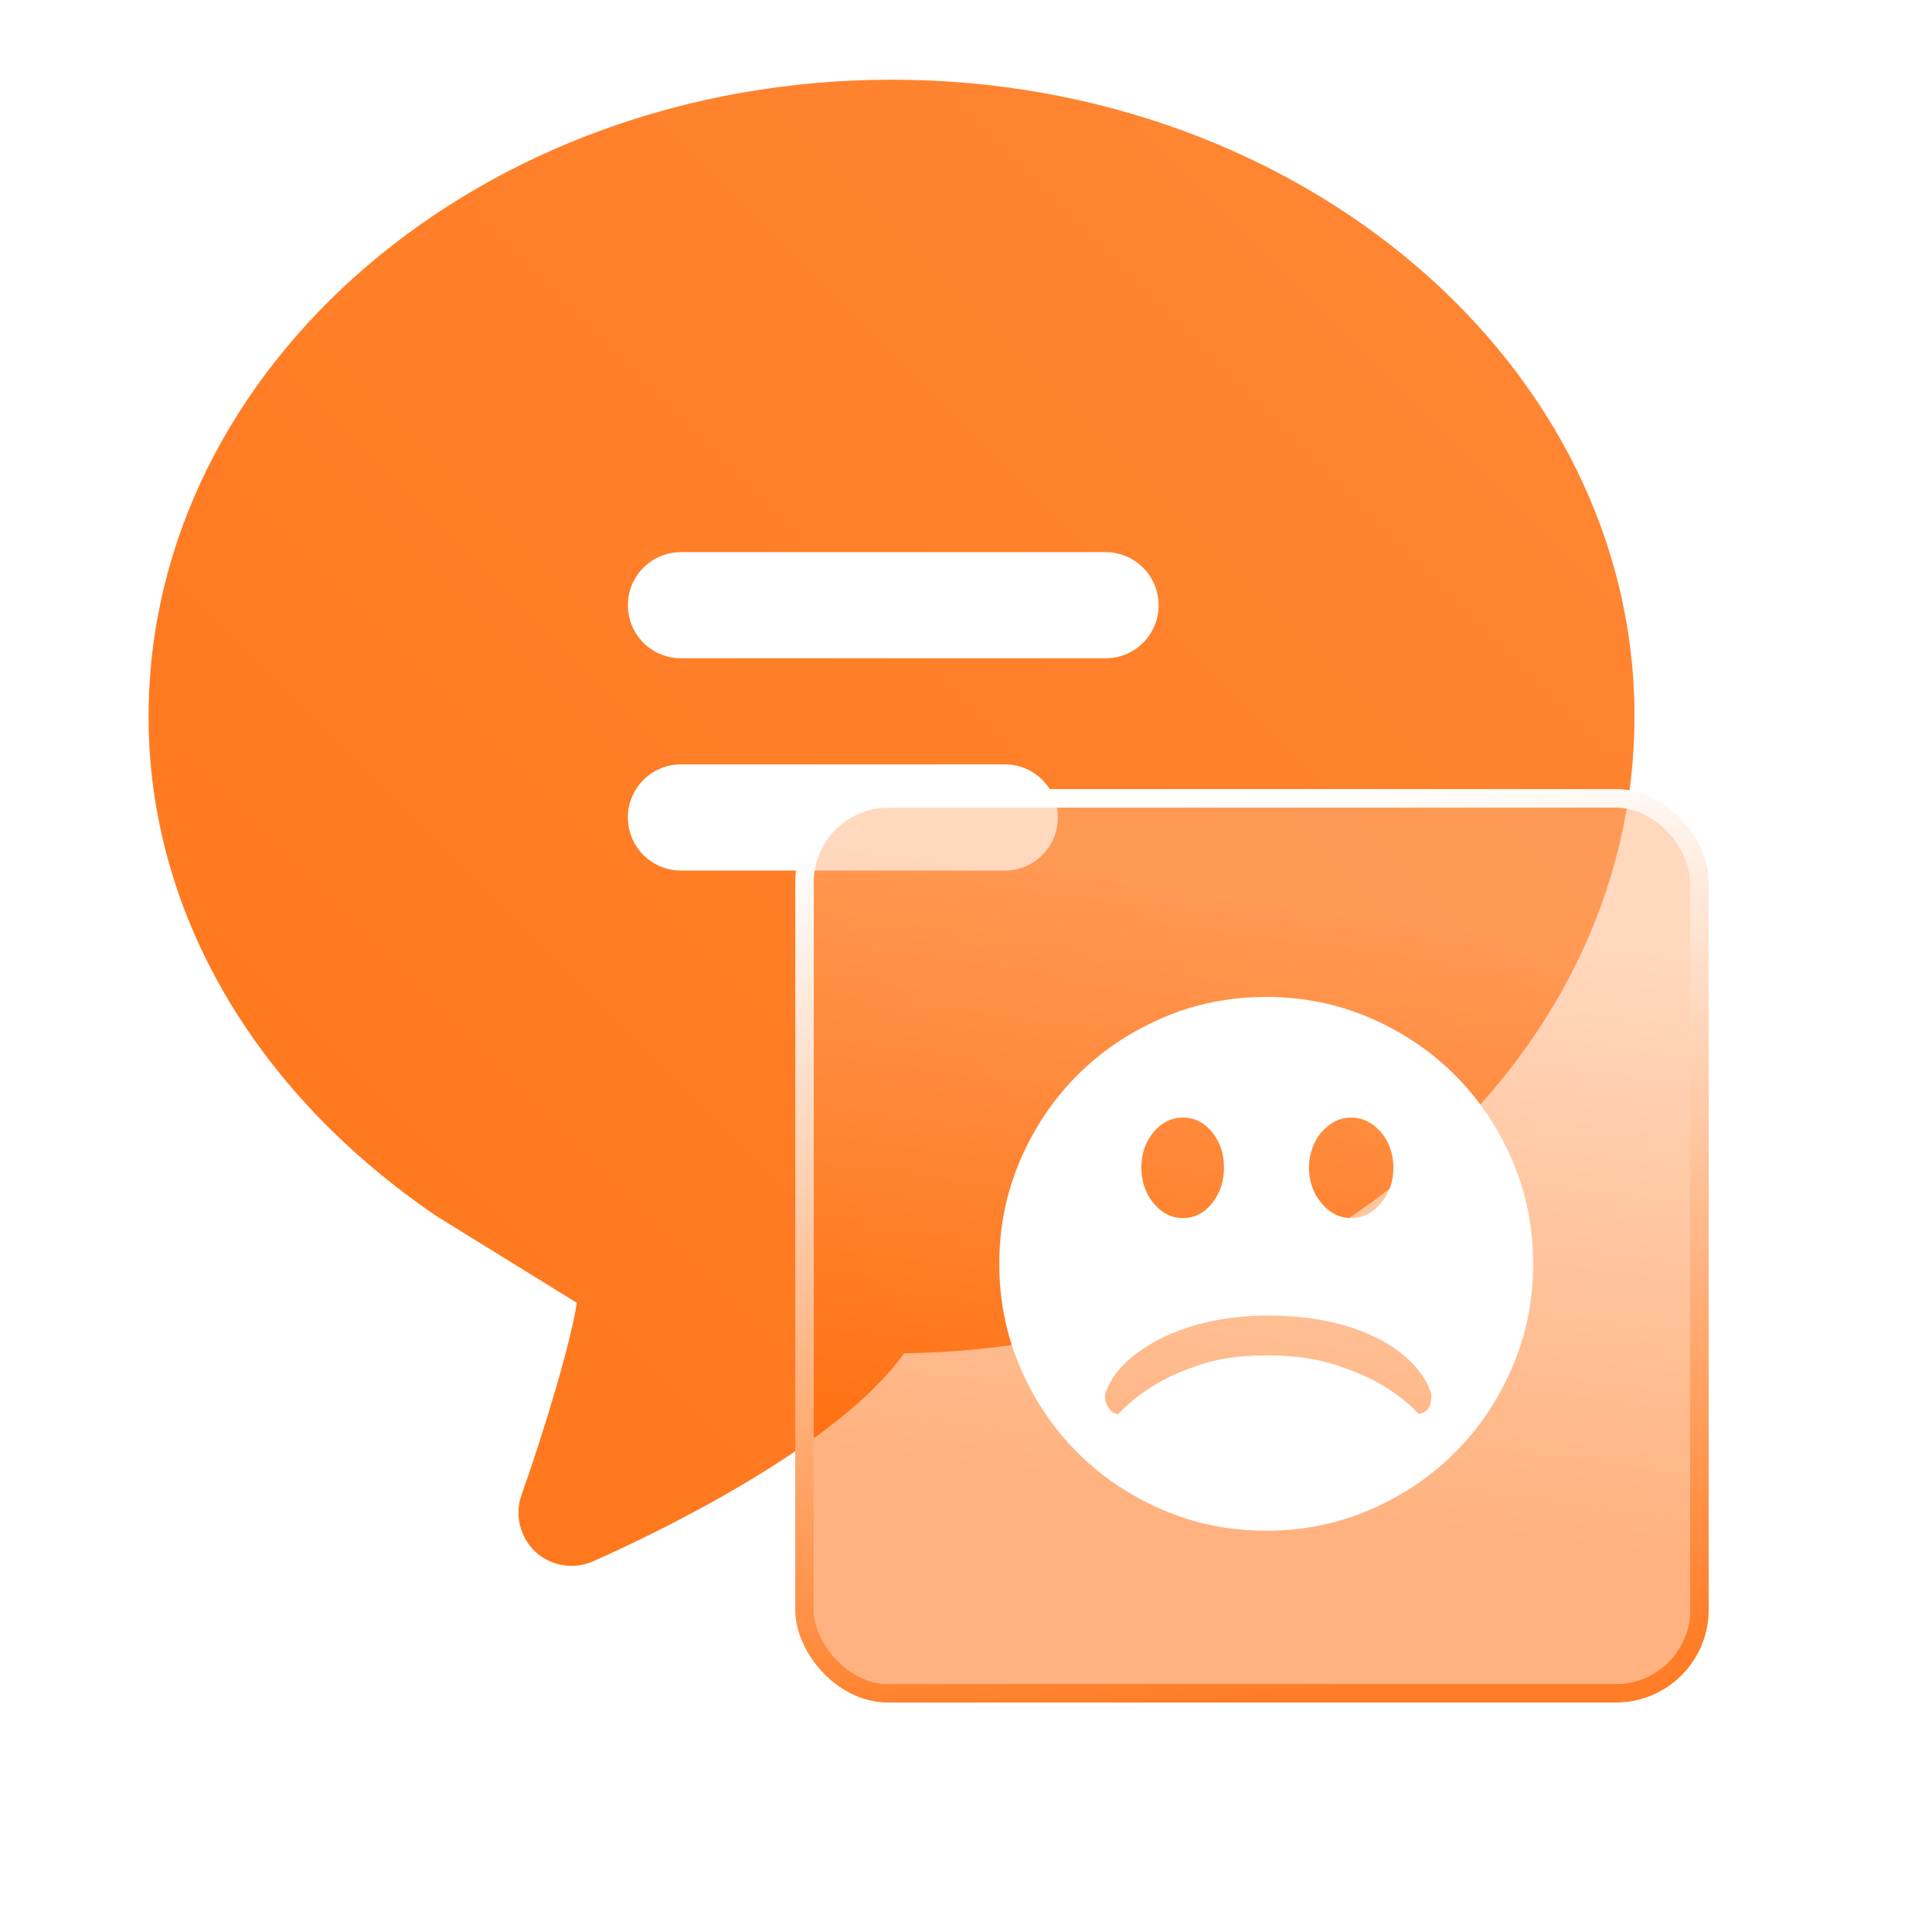
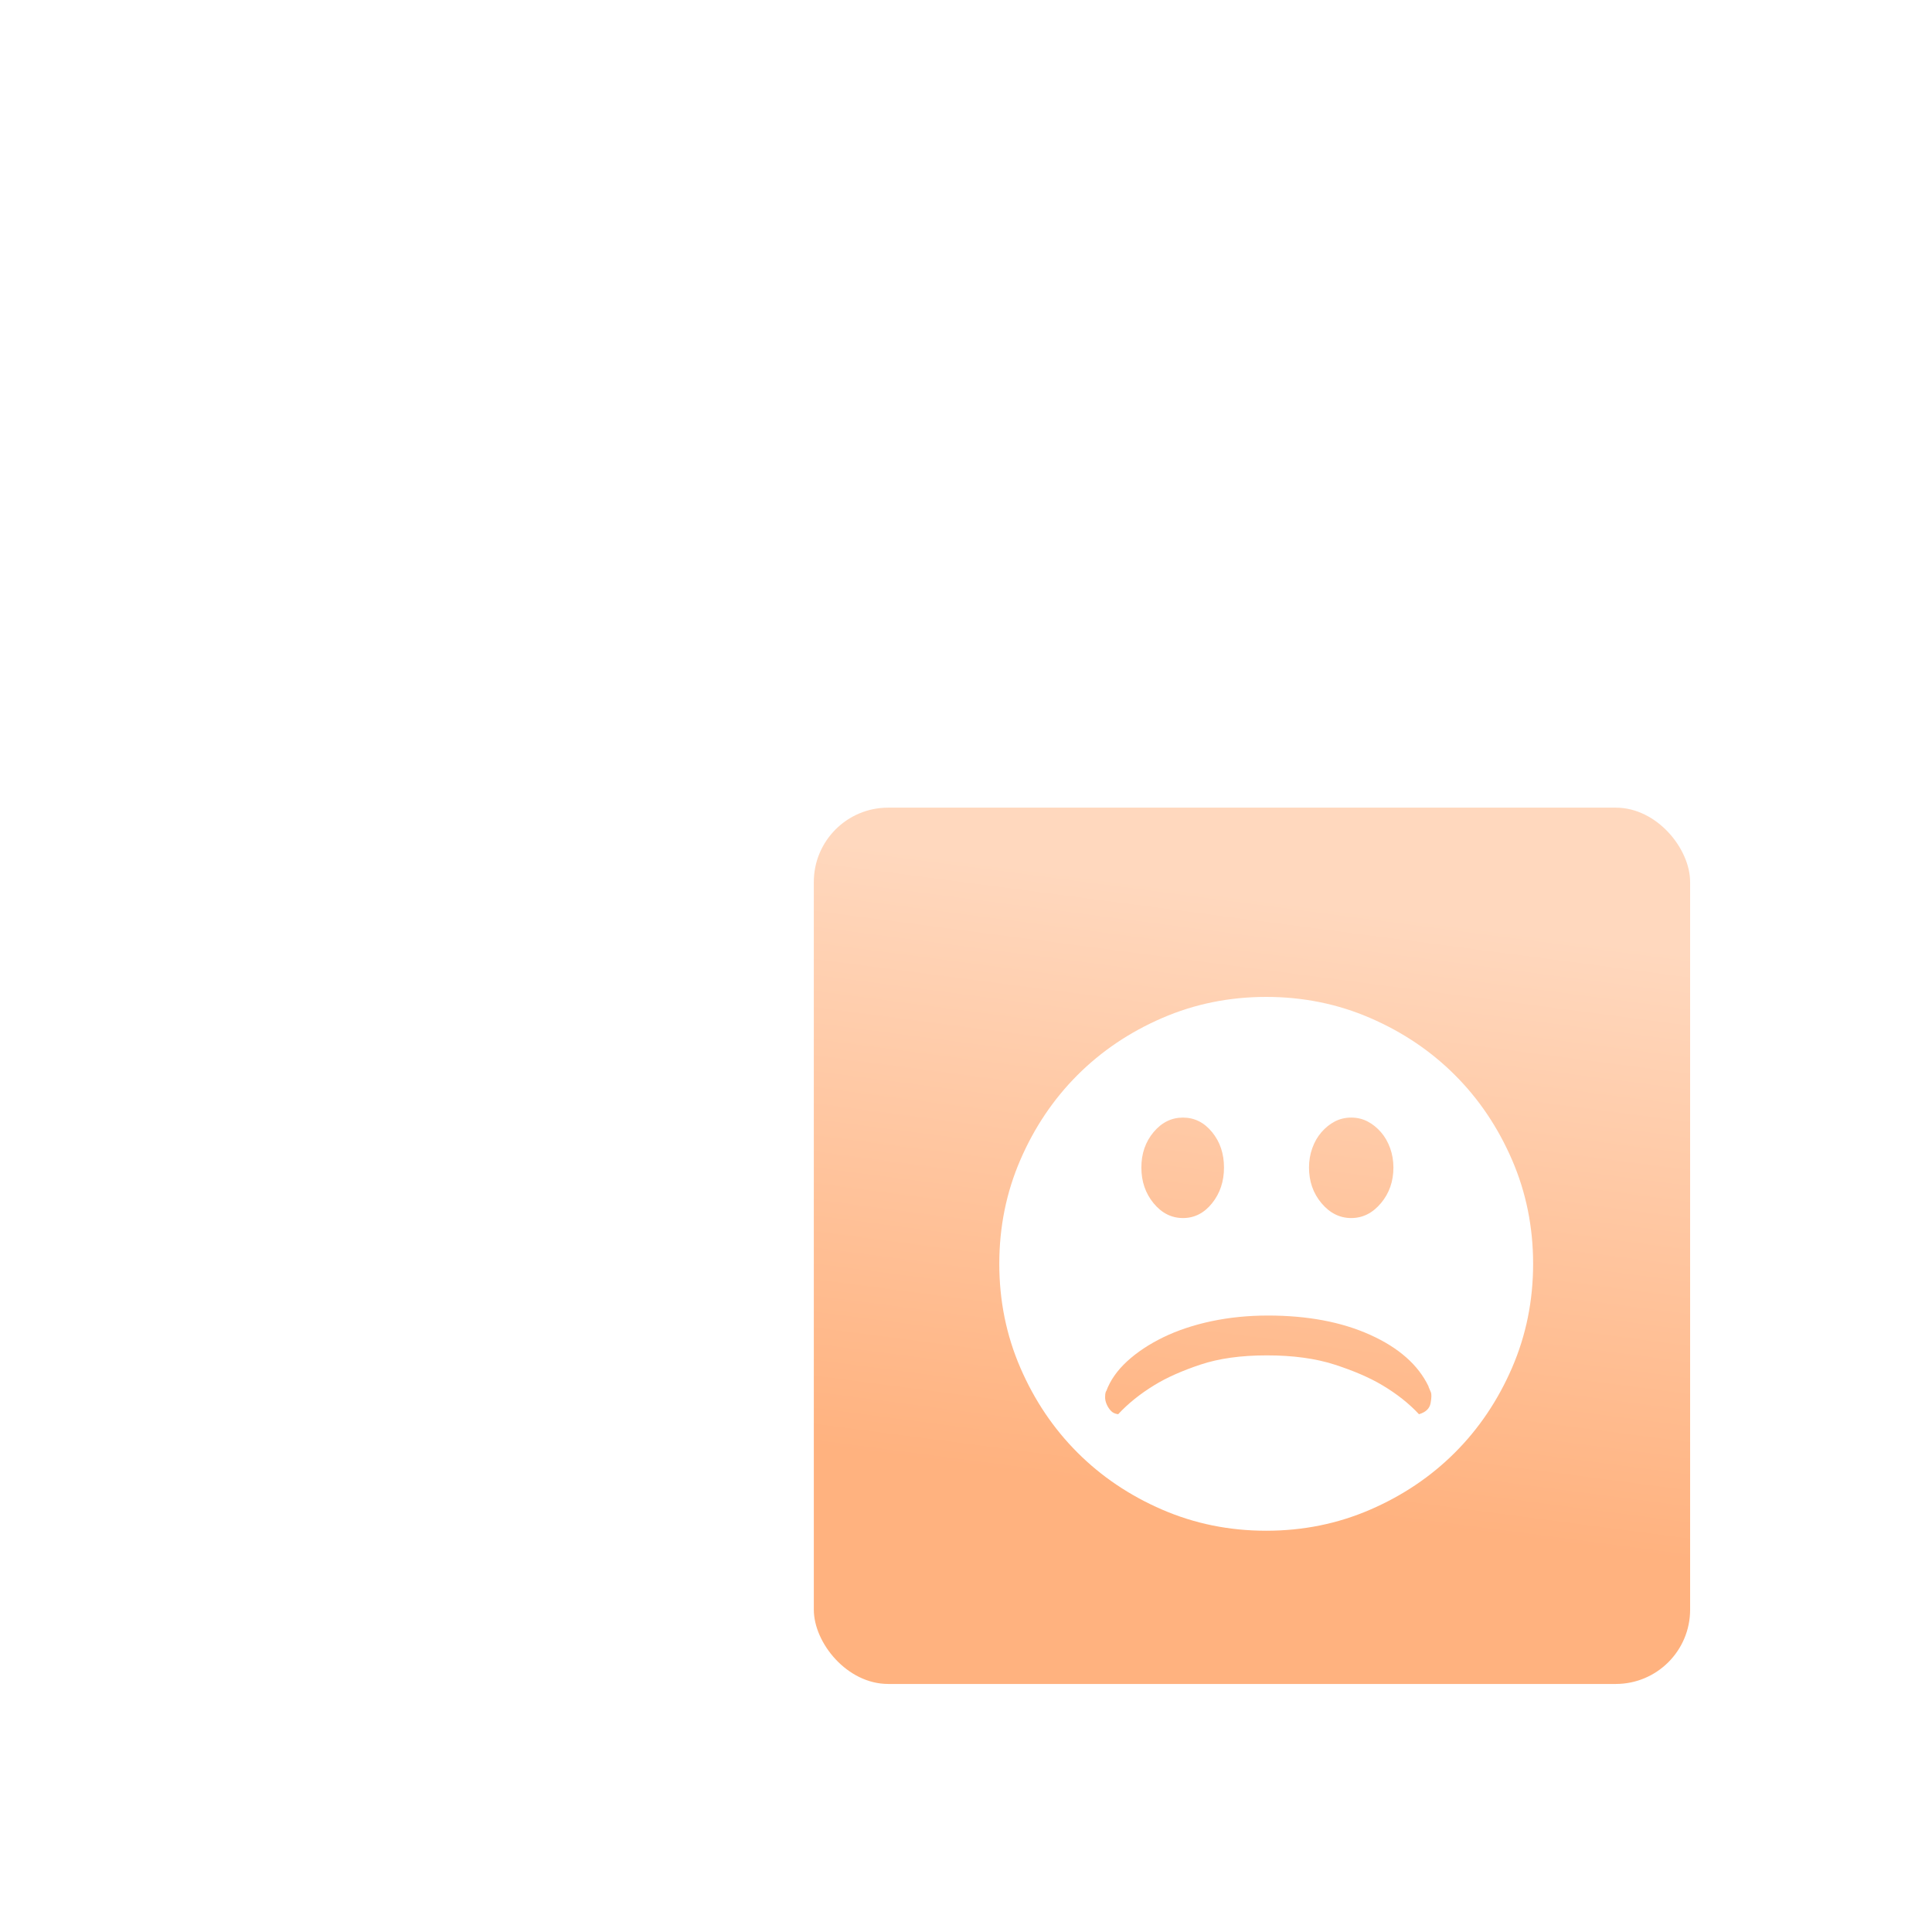
<svg xmlns="http://www.w3.org/2000/svg" fill="none" version="1.1" width="52" height="52" viewBox="0 0 52 52">
  <defs>
    <linearGradient x1="1" y1="0" x2="0" y2="1" id="master_svg0_20_12228">
      <stop offset="0%" stop-color="#FF8836" stop-opacity="1" />
      <stop offset="100%" stop-color="#FF7519" stop-opacity="1" />
    </linearGradient>
    <filter id="master_svg1_1274_000524" filterUnits="objectBoundingBox" color-interpolation-filters="sRGB" x="-16" y="-14" width="55.586" height="55.586">
      <feFlood flood-opacity="0" result="BackgroundImageFix" />
      <feColorMatrix in="SourceAlpha" type="matrix" values="0 0 0 0 0 0 0 0 0 0 0 0 0 0 0 0 0 0 127 0" />
      <feOffset dy="2" dx="0" />
      <feGaussianBlur stdDeviation="4" />
      <feColorMatrix type="matrix" values="0 0 0 0 1 0 0 0 0 0.51 0 0 0 0 0.176 0 0 0 0.1 0" />
      <feBlend mode="normal" in2="BackgroundImageFix" result="effect1_dropShadow" />
      <feBlend mode="normal" in="SourceGraphic" in2="effect1_dropShadow" result="shape" />
      <feColorMatrix in="SourceAlpha" type="matrix" result="hardAlpha" values="0 0 0 0 0 0 0 0 0 0 0 0 0 0 0 0 0 0 127 0" />
      <feOffset dy="0.5" dx="0.5" />
      <feGaussianBlur stdDeviation="0.5" />
      <feComposite in2="hardAlpha" operator="arithmetic" k2="-1" k3="1" />
      <feColorMatrix type="matrix" values="0 0 0 0 1 0 0 0 0 0.463 0 0 0 0 0.106 0 0 0 0.1 0" />
      <feBlend mode="normal" in2="shape" result="effect2_innerShadow" />
      <feColorMatrix in="SourceAlpha" type="matrix" result="hardAlpha" values="0 0 0 0 0 0 0 0 0 0 0 0 0 0 0 0 0 0 127 0" />
      <feOffset dy="-0.5" dx="-0.5" />
      <feGaussianBlur stdDeviation="0.5" />
      <feComposite in2="hardAlpha" operator="arithmetic" k2="-1" k3="1" />
      <feColorMatrix type="matrix" values="0 0 0 0 1 0 0 0 0 1 0 0 0 0 1 0 0 0 0.5 0" />
      <feBlend mode="normal" in2="effect2_innerShadow" result="effect3_innerShadow" />
      <feGaussianBlur in="BackgroundImage" stdDeviation="2.72" />
      <feComposite in2="SourceAlpha" operator="in" result="effect4_foregroundBlur" />
      <feBlend mode="normal" in="SourceGraphic" in2="effect4_foregroundBlur" result="shape" />
    </filter>
    <linearGradient x1="0.155" y1="0.054" x2="0.065" y2="0.74" id="master_svg2_315_35532">
      <stop offset="0%" stop-color="#FFB27E" stop-opacity="0.5" />
      <stop offset="100%" stop-color="#FF6600" stop-opacity="0.5" />
    </linearGradient>
    <linearGradient x1="0.566" y1="1" x2="0.439" y2="0" id="master_svg3_315_35419">
      <stop offset="0%" stop-color="#FF7D26" stop-opacity="1" />
      <stop offset="100%" stop-color="#FFFFFF" stop-opacity="1" />
    </linearGradient>
    <filter id="master_svg4_1274_000528" filterUnits="objectBoundingBox" color-interpolation-filters="sRGB" x="-8" y="-6" width="30.368" height="30.368">
      <feFlood flood-opacity="0" result="BackgroundImageFix" />
      <feColorMatrix in="SourceAlpha" type="matrix" values="0 0 0 0 0 0 0 0 0 0 0 0 0 0 0 0 0 0 127 0" />
      <feOffset dy="2" dx="0" />
      <feGaussianBlur stdDeviation="2" />
      <feColorMatrix type="matrix" values="0 0 0 0 1 0 0 0 0 0.502 0 0 0 0 0.165 0 0 0 1 0" />
      <feBlend mode="normal" in2="BackgroundImageFix" result="effect1_dropShadow" />
      <feBlend mode="normal" in="SourceGraphic" in2="effect1_dropShadow" result="shape" />
    </filter>
  </defs>
  <g>
    <g>
      <g>
        <g />
        <g>
          <g>
            <g>
-               <path d="M23.996,2.145C12.969,2.145,3.999,9.839,3.999,19.292C3.999,24.491,6.81,29.382,11.771,32.746L15.526,35.065C15.365,36.117,14.689,38.39,14.036,40.241C13.844,40.778,13.998,41.377,14.412,41.769C14.676,42.011,15.022,42.145,15.38,42.145C15.58,42.145,15.772,42.107,15.964,42.022C17.592,41.3,22.545,38.943,24.334,36.424C35.207,36.271,43.992,28.638,43.992,19.284C44,9.839,35.031,2.145,23.996,2.145L23.996,2.145Z" fill-rule="evenodd" fill="url(#master_svg0_20_12228)" fill-opacity="1" />
-             </g>
+               </g>
            <g>
-               <path d="M27.045,23.431L18.329,23.431C17.538,23.431,16.9,22.793,16.9,22.003C16.9,21.212,17.538,20.574,18.329,20.574L27.045,20.574C27.836,20.574,28.473,21.212,28.473,22.003C28.473,22.793,27.836,23.431,27.045,23.431Z" fill-rule="evenodd" fill="#FFFFFF" fill-opacity="1" />
-             </g>
+               </g>
            <g>
-               <path d="M29.755,17.718L18.329,17.718C17.538,17.718,16.9,17.081,16.9,16.29C16.9,15.499,17.538,14.861,18.329,14.861L29.755,14.861C30.546,14.861,31.184,15.499,31.184,16.29C31.184,17.081,30.546,17.718,29.755,17.718L29.755,17.718Z" fill-rule="evenodd" fill="#FFFFFF" fill-opacity="1" />
-             </g>
+               </g>
          </g>
          <g filter="url(#master_svg1_1274_000524)">
            <rect x="21.904" y="19.738" width="23.586" height="23.586" rx="2" fill="url(#master_svg2_315_35532)" fill-opacity="1" style="mix-blend-mode:lighten" />
-             <rect x="21.654" y="19.488" width="24.086" height="24.086" rx="2.25" stroke="url(#master_svg3_315_35419)" fill-opacity="0" fill="none" stroke-width="0.5" />
          </g>
        </g>
        <g>
          <g style="opacity:0;">
            <rect x="26" y="25" width="19" height="19" rx="0" fill="#000000" fill-opacity="1" />
          </g>
          <g>
            <g style="opacity:0;">
-               <rect x="25" y="23" width="21" height="21" rx="0" fill="#000000" fill-opacity="1" />
-             </g>
+               </g>
          </g>
        </g>
      </g>
      <g>
        <g style="opacity:0;">
          <rect x="27" y="24" width="16" height="16" rx="0" fill="#000000" fill-opacity="1" />
        </g>
        <g filter="url(#master_svg4_1274_000528)">
          <path d="M34.08,24.832Q35.568,24.832,36.88,25.4Q38.192,25.968,39.16,26.936Q40.128,27.904,40.696,29.216Q41.264,30.528,41.264,32.016Q41.264,33.504,40.696,34.816Q40.128,36.128,39.16,37.096Q38.192,38.064,36.88,38.632Q35.568,39.2,34.08,39.2Q32.592,39.2,31.28,38.632Q29.968,38.064,29,37.096Q28.032,36.128,27.464,34.816Q26.896,33.504,26.896,32.016Q26.896,30.528,27.464,29.216Q28.032,27.904,29,26.936Q29.968,25.968,31.28,25.4Q32.592,24.832,34.08,24.832ZM31.048,28.472Q31.376,28.08,31.84,28.08Q32.304,28.08,32.624,28.472Q32.944,28.864,32.944,29.424Q32.944,29.984,32.624,30.384Q32.304,30.784,31.84,30.784Q31.376,30.784,31.048,30.384Q30.72,29.984,30.72,29.424Q30.72,28.864,31.048,28.472ZM35.928,28.184Q36.128,28.08,36.368,28.08C36.528,28.08,36.675,28.115,36.808,28.184Q37.008,28.288,37.168,28.472C37.275,28.595,37.357,28.739,37.416,28.904C37.475,29.069,37.504,29.243,37.504,29.424Q37.504,29.984,37.168,30.384C36.944,30.651,36.677,30.784,36.368,30.784Q35.904,30.784,35.568,30.384Q35.232,29.984,35.232,29.424C35.232,29.243,35.261,29.069,35.32,28.904C35.379,28.739,35.461,28.595,35.568,28.472Q35.728,28.288,35.928,28.184ZM32.608,33.56C33.088,33.459,33.595,33.408,34.128,33.408Q35.728,33.408,36.88,33.928Q38.032,34.448,38.448,35.312Q38.448,35.328,38.464,35.36Q38.48,35.392,38.512,35.472C38.533,35.526,38.531,35.624,38.504,35.768C38.477,35.912,38.373,36.011,38.192,36.064C37.925,35.776,37.595,35.515,37.2,35.28Q36.688,34.976,35.92,34.728C35.408,34.563,34.8,34.48,34.096,34.48Q33.056,34.48,32.312,34.728Q31.568,34.976,31.072,35.28Q30.496,35.632,30.096,36.064C30.011,36.054,29.944,36.022,29.896,35.968C29.848,35.915,29.811,35.856,29.784,35.792C29.757,35.728,29.744,35.667,29.744,35.608C29.744,35.55,29.749,35.504,29.76,35.472Q29.76,35.456,29.776,35.44Q29.936,35.008,30.336,34.64C30.603,34.395,30.928,34.179,31.312,33.992C31.696,33.806,32.128,33.662,32.608,33.56Z" fill-rule="evenodd" fill="#FFFFFF" fill-opacity="1" />
        </g>
      </g>
    </g>
  </g>
</svg>